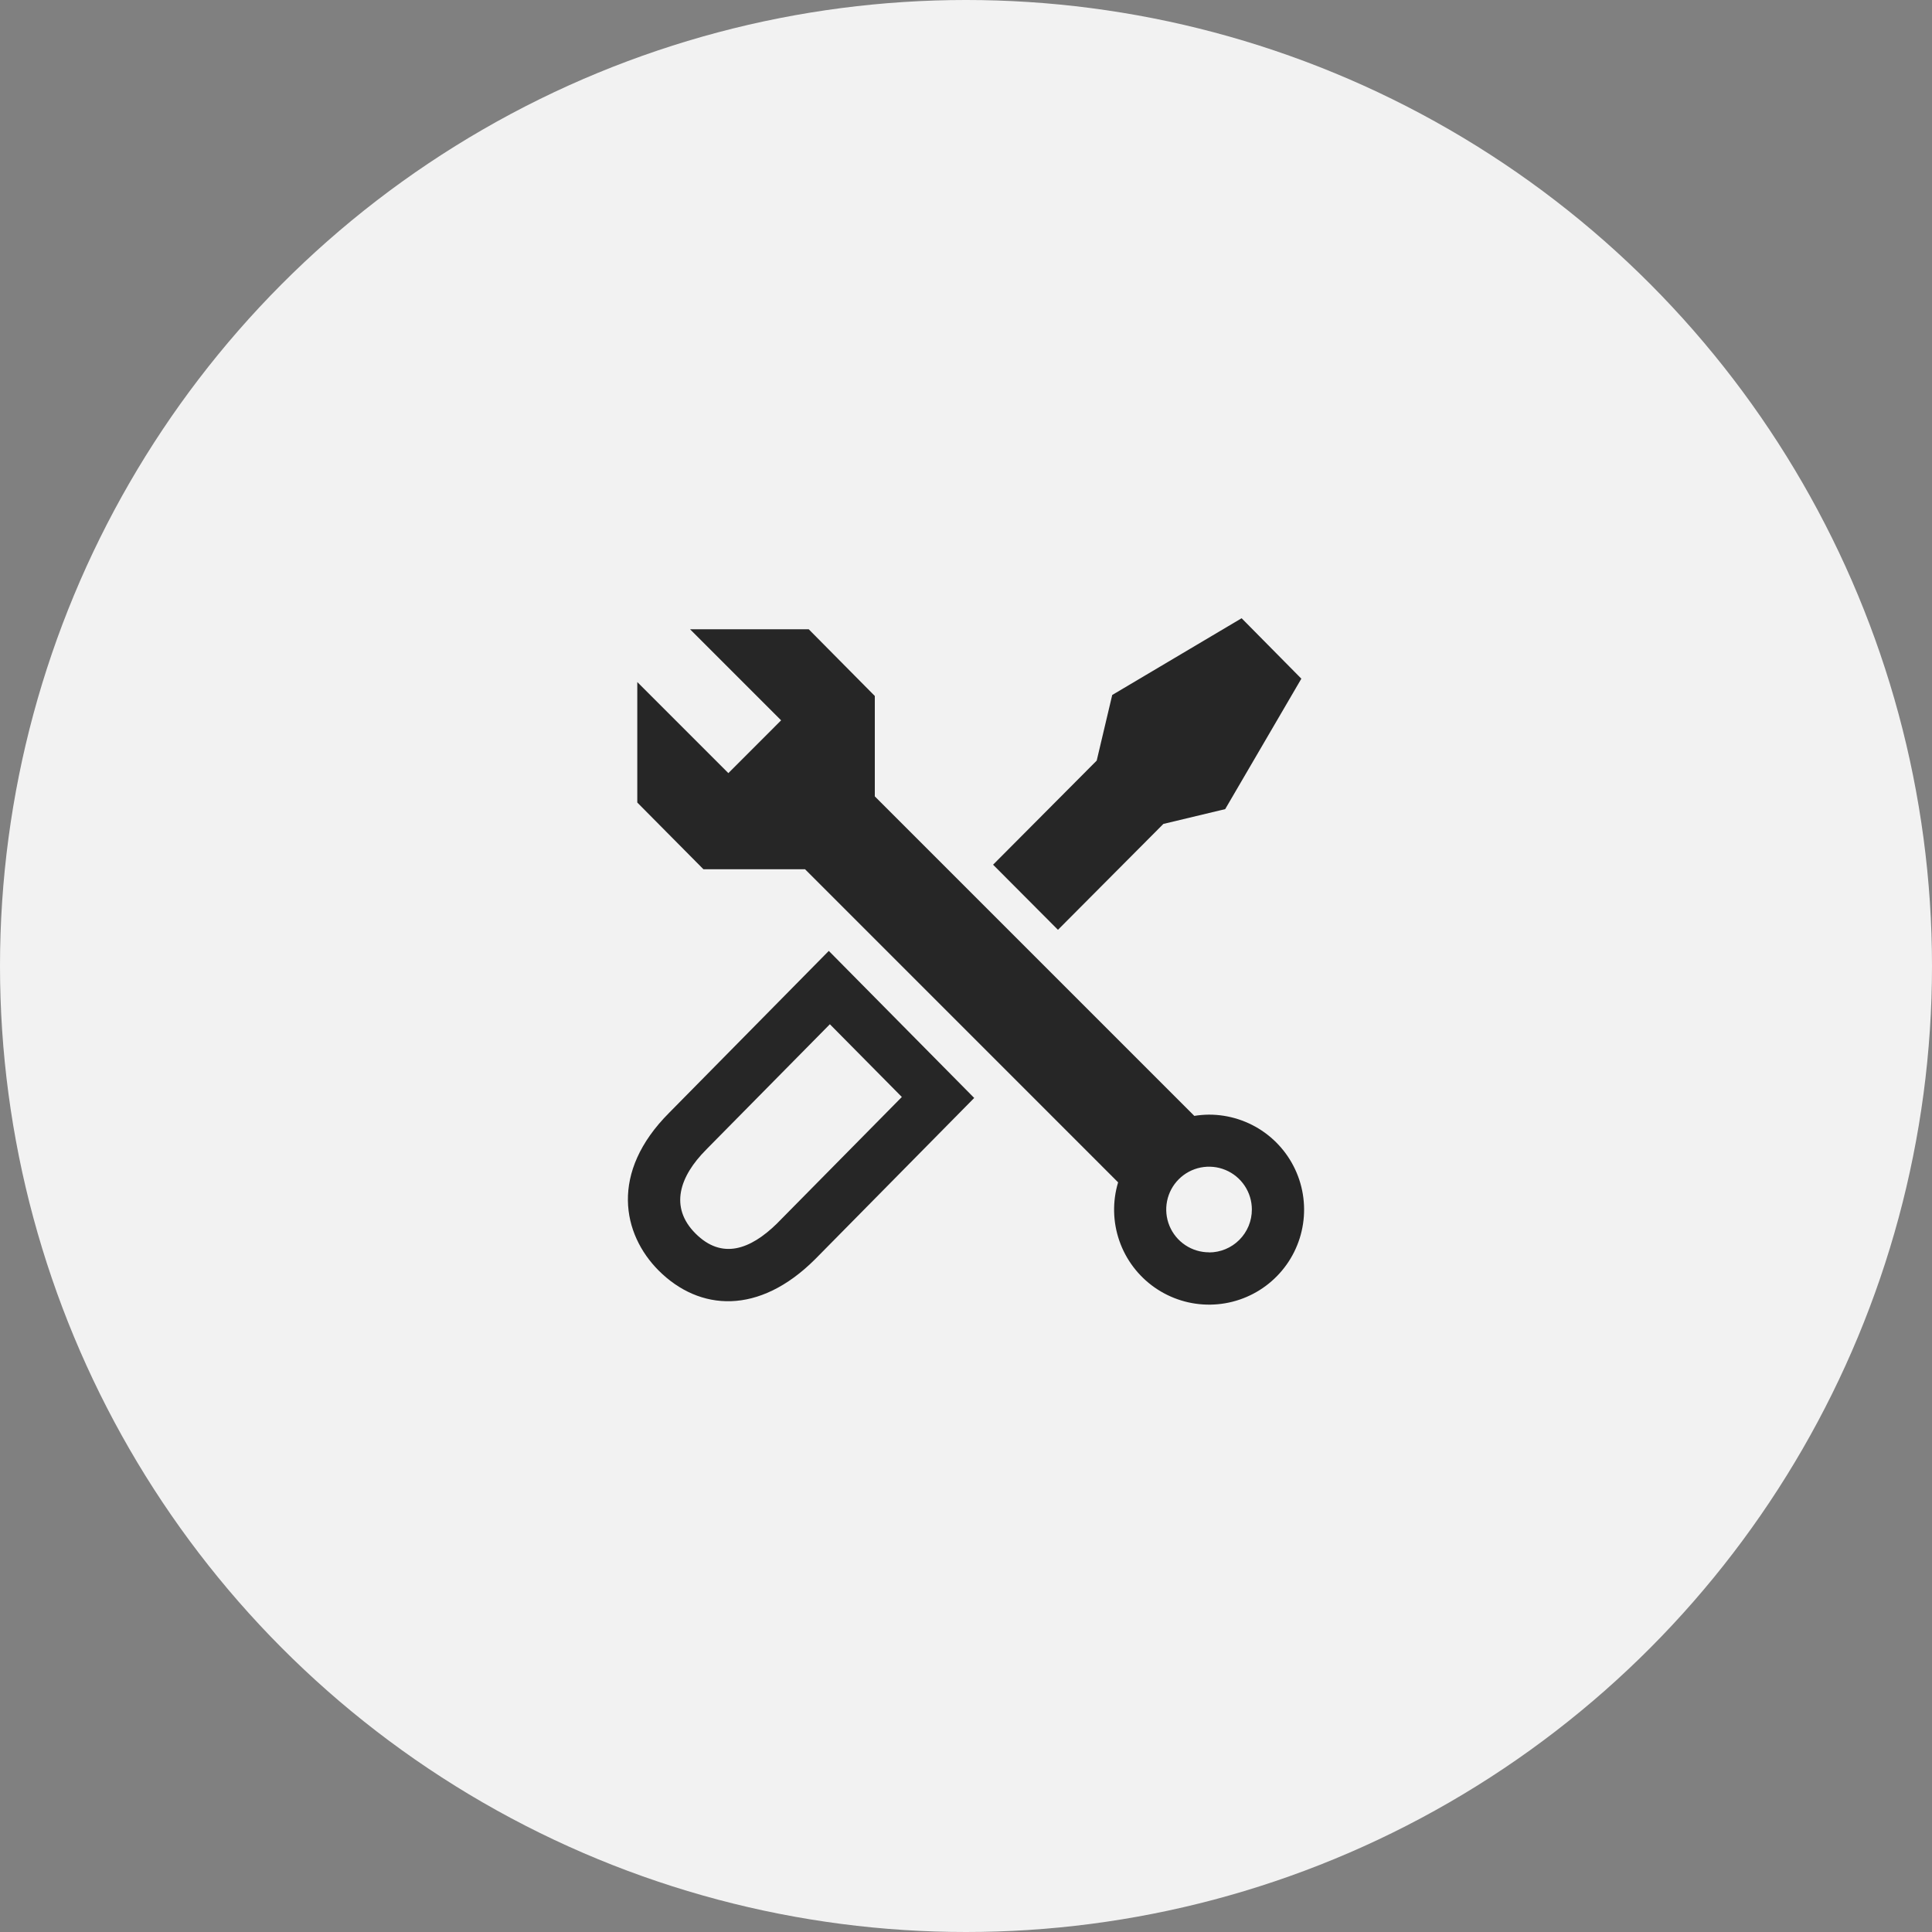
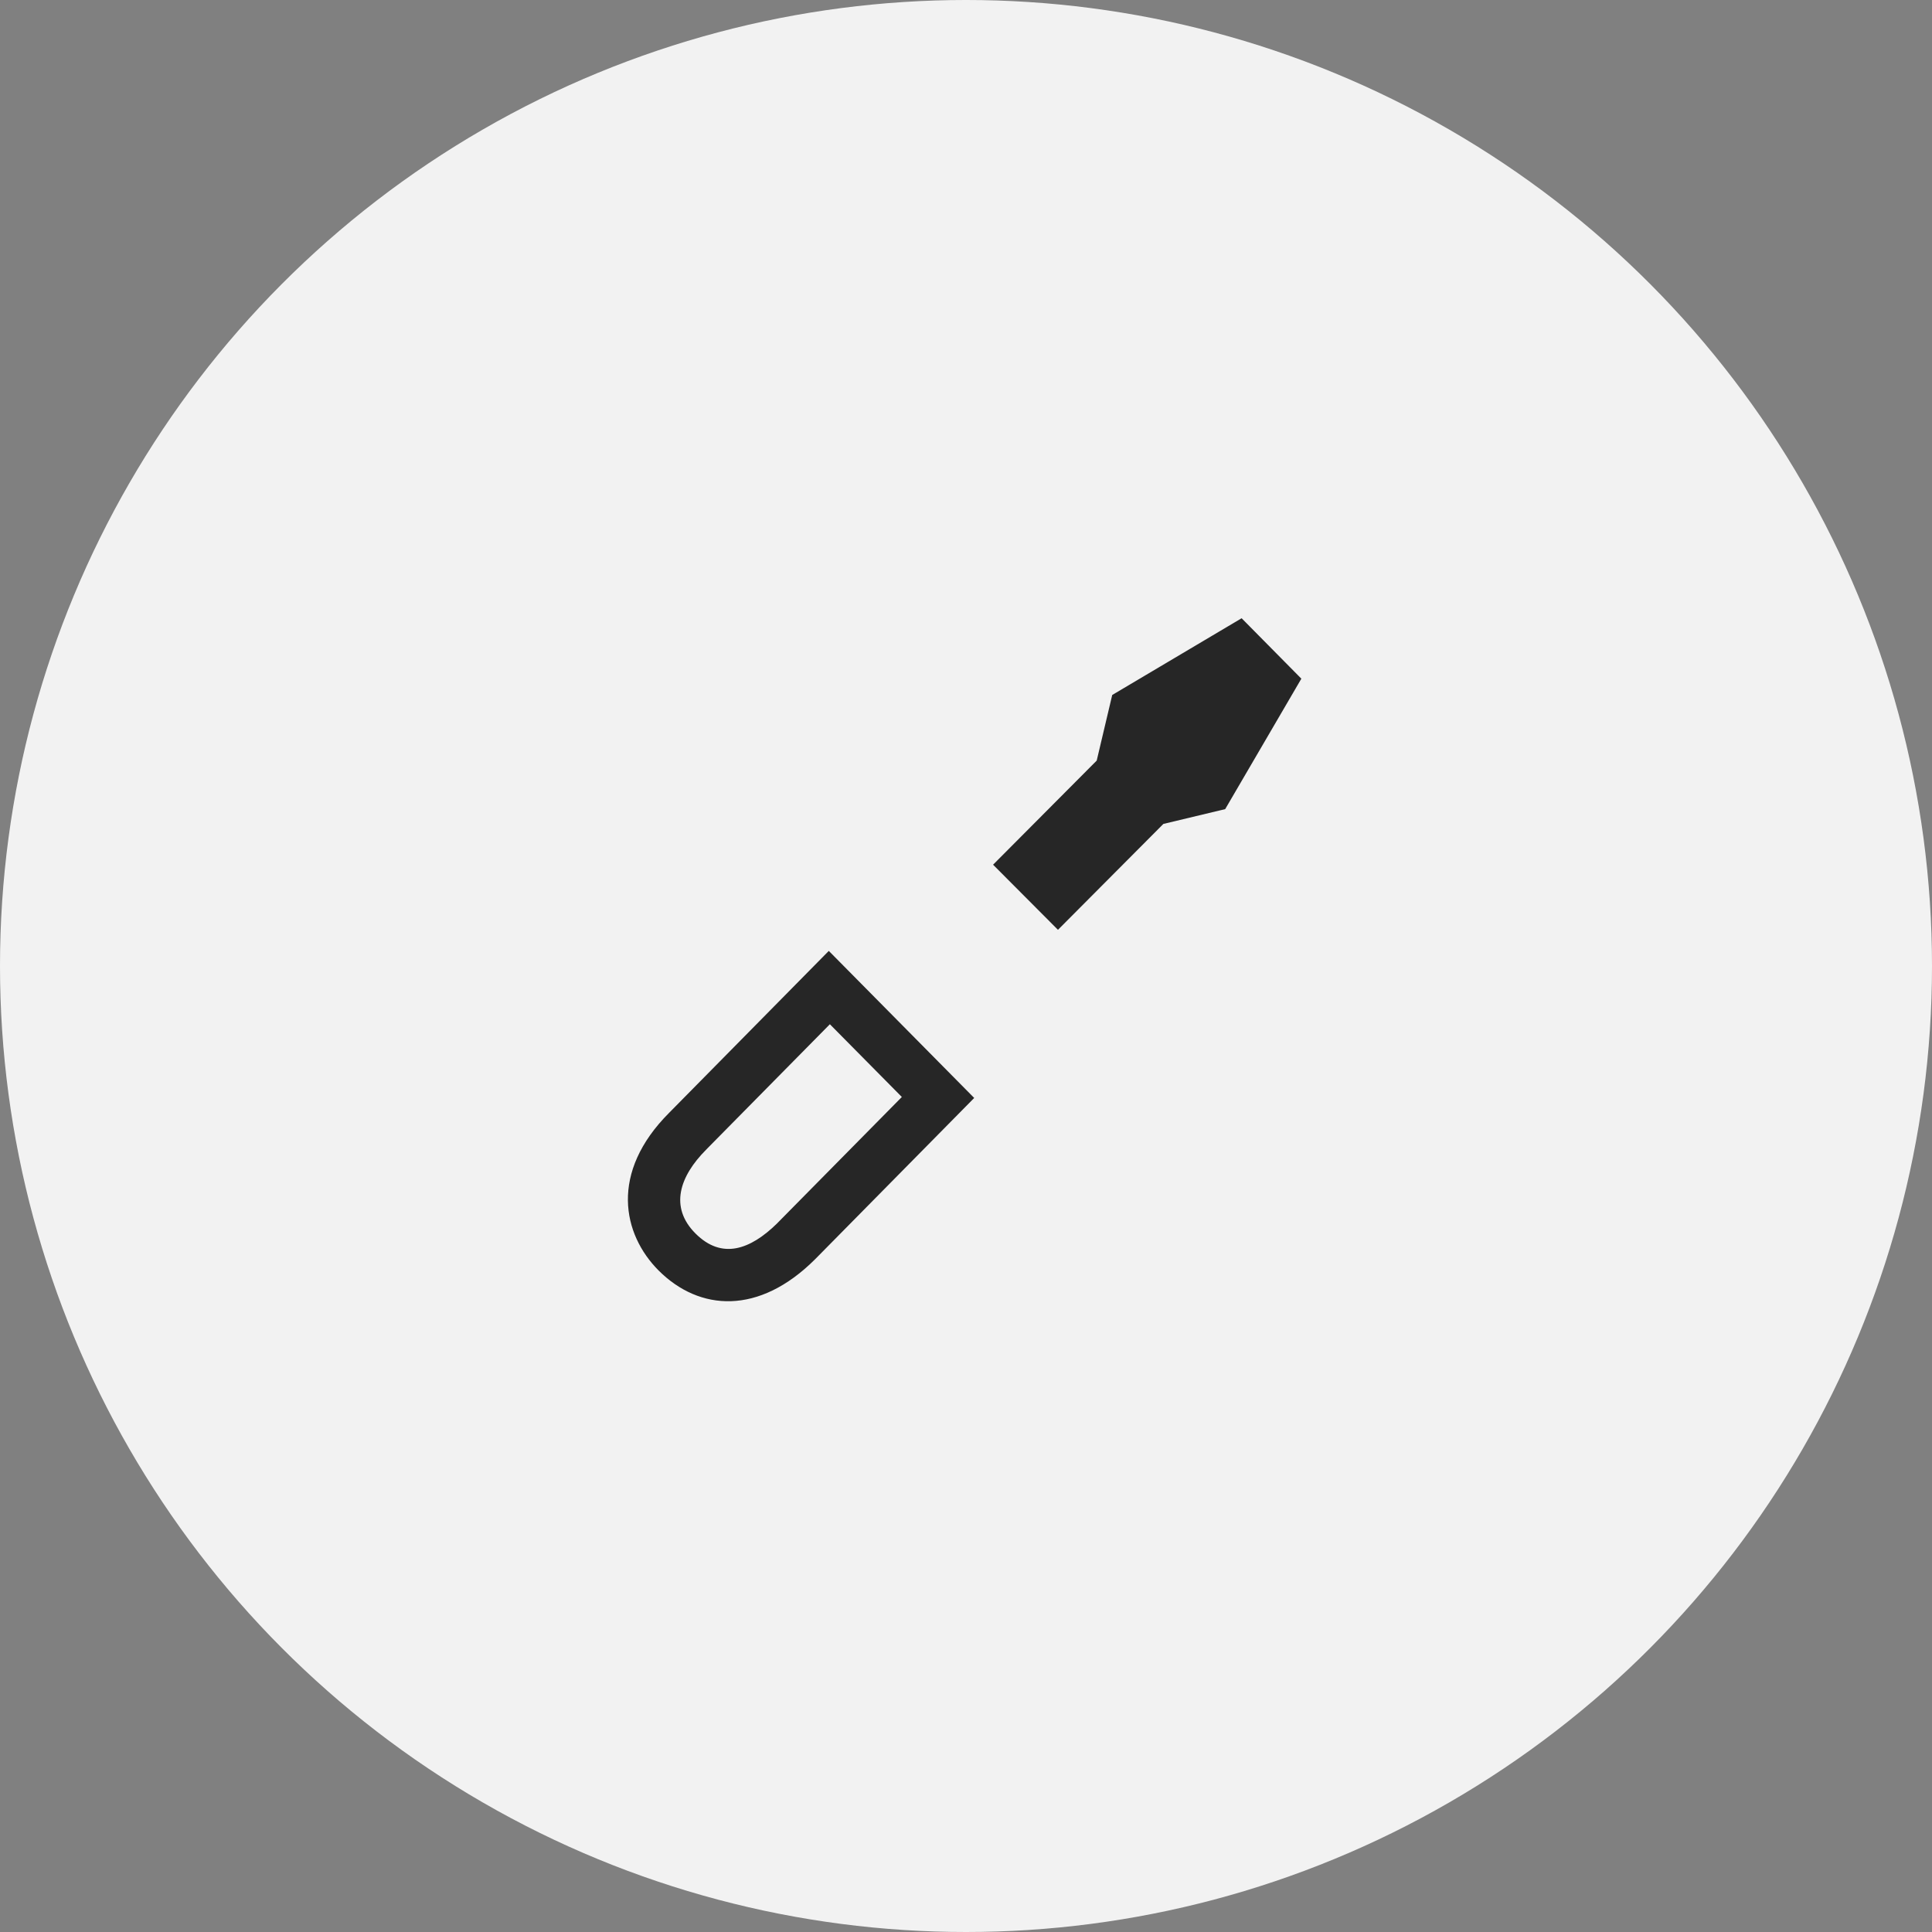
<svg xmlns="http://www.w3.org/2000/svg" width="200" height="200" viewBox="0 0 200 200" fill="none">
  <rect x="0" y="0" width="200" height="200" fill="#808080" stroke="none" />
  <circle cx="100" cy="100" r="100" fill="#F2F2F2" />
  <path d="M85.797 98.437L69.284 115.182C63.065 121.398 64.449 127.78 68.179 131.521C72.403 135.741 78.566 136.165 84.389 130.346L100.849 113.66L85.797 98.437ZM80.537 126.55L80.437 126.654C77.656 129.376 74.725 130.415 72.003 127.697C69.281 124.978 70.331 121.787 73.108 119.006C73.171 118.947 73.23 118.885 73.286 118.822L85.908 106.029L93.358 113.559L80.537 126.55Z" fill="#262626" />
-   <path d="M125.16 115.387C124.648 115.391 124.138 115.434 123.634 115.516L90.56 82.442V72.048L83.718 65.14H71.433L80.861 74.568L75.399 80.033L65.972 70.605V83.078L72.817 89.982H83.336L115.746 122.396C115.152 124.376 115.197 126.493 115.874 128.446C116.552 130.399 117.828 132.089 119.522 133.276C121.215 134.462 123.238 135.085 125.306 135.055C127.373 135.026 129.378 134.346 131.037 133.111C132.695 131.877 133.923 130.152 134.545 128.18C135.166 126.208 135.151 124.091 134.501 122.128C133.85 120.166 132.598 118.458 130.922 117.248C129.246 116.038 127.227 115.387 125.16 115.387ZM125.16 129.64C124.283 129.64 123.426 129.38 122.697 128.893C121.968 128.406 121.4 127.713 121.064 126.903C120.729 126.093 120.642 125.202 120.813 124.342C120.984 123.482 121.406 122.692 122.027 122.073C122.647 121.453 123.437 121.031 124.297 120.86C125.157 120.69 126.048 120.778 126.858 121.114C127.668 121.45 128.36 122.019 128.847 122.748C129.333 123.477 129.593 124.335 129.592 125.211C129.593 125.794 129.479 126.371 129.257 126.91C129.034 127.448 128.708 127.938 128.296 128.35C127.885 128.762 127.396 129.09 126.857 129.313C126.319 129.536 125.742 129.651 125.16 129.651V129.64Z" fill="#262626" />
  <path d="M120.432 85.293L126.832 83.76L134.716 70.257L128.532 64L115.137 71.944L113.531 78.736L102.803 89.513L109.52 96.254L120.432 85.293Z" fill="#262626" />
</svg>